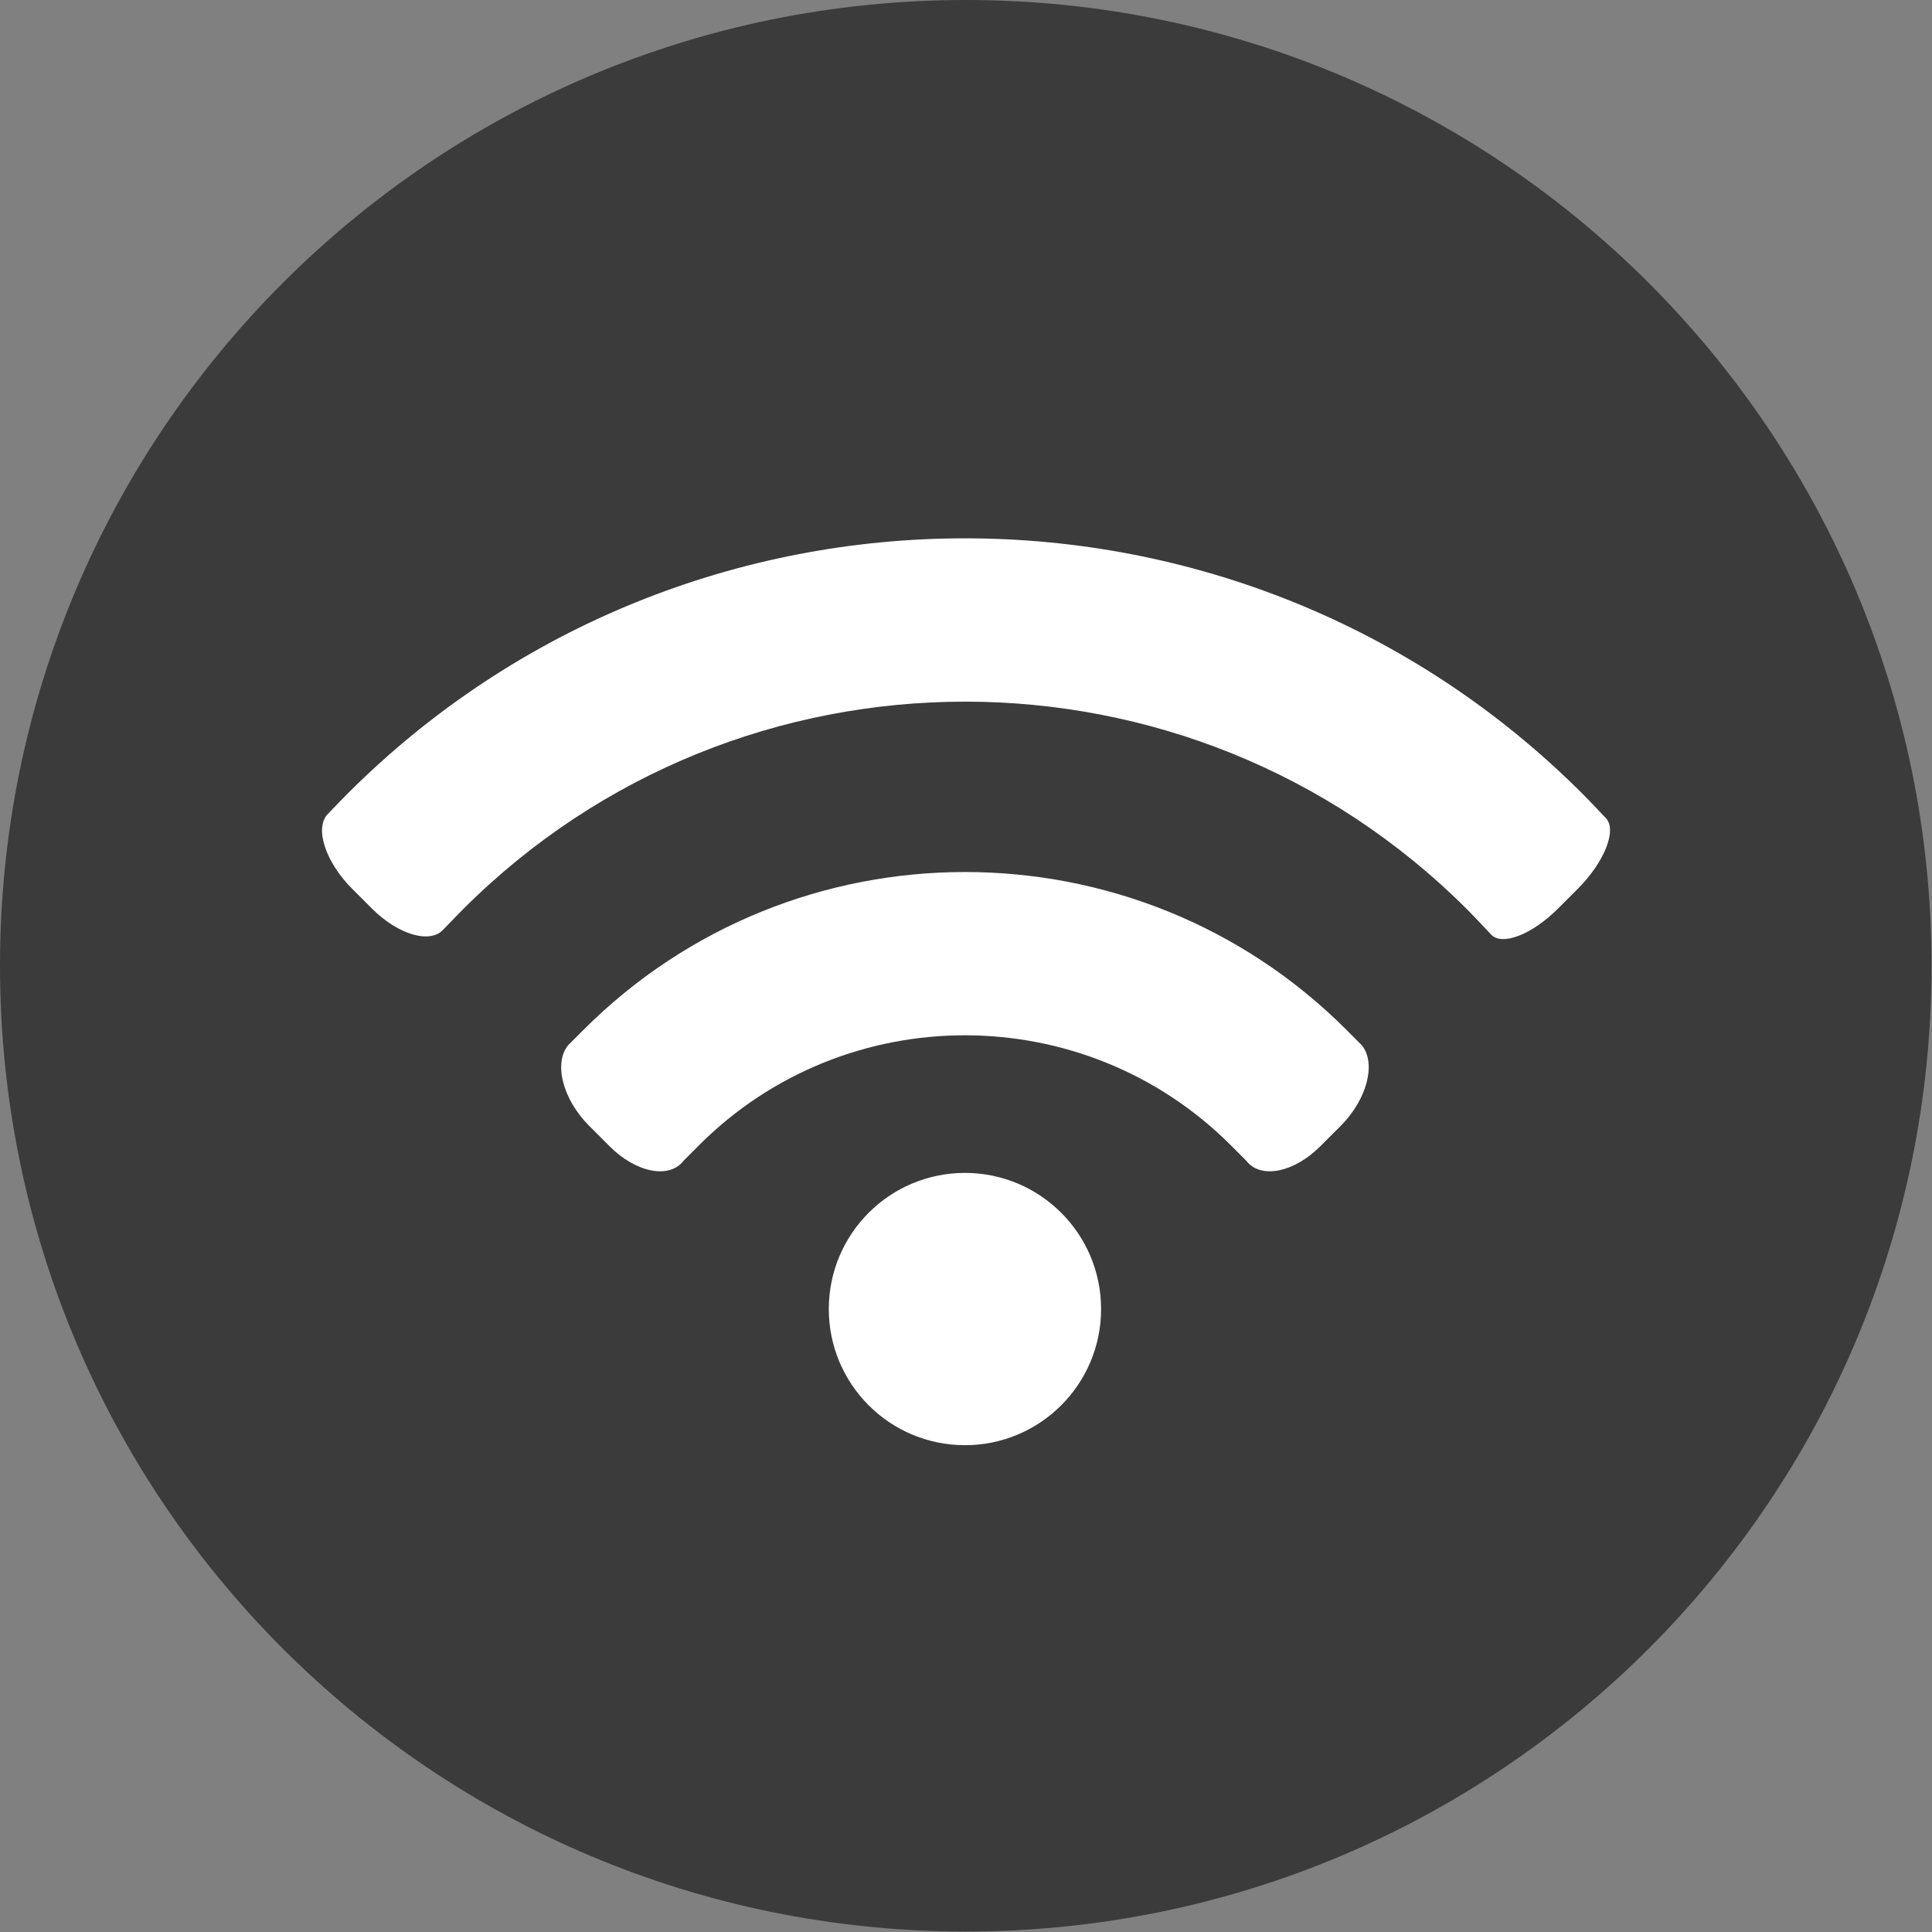
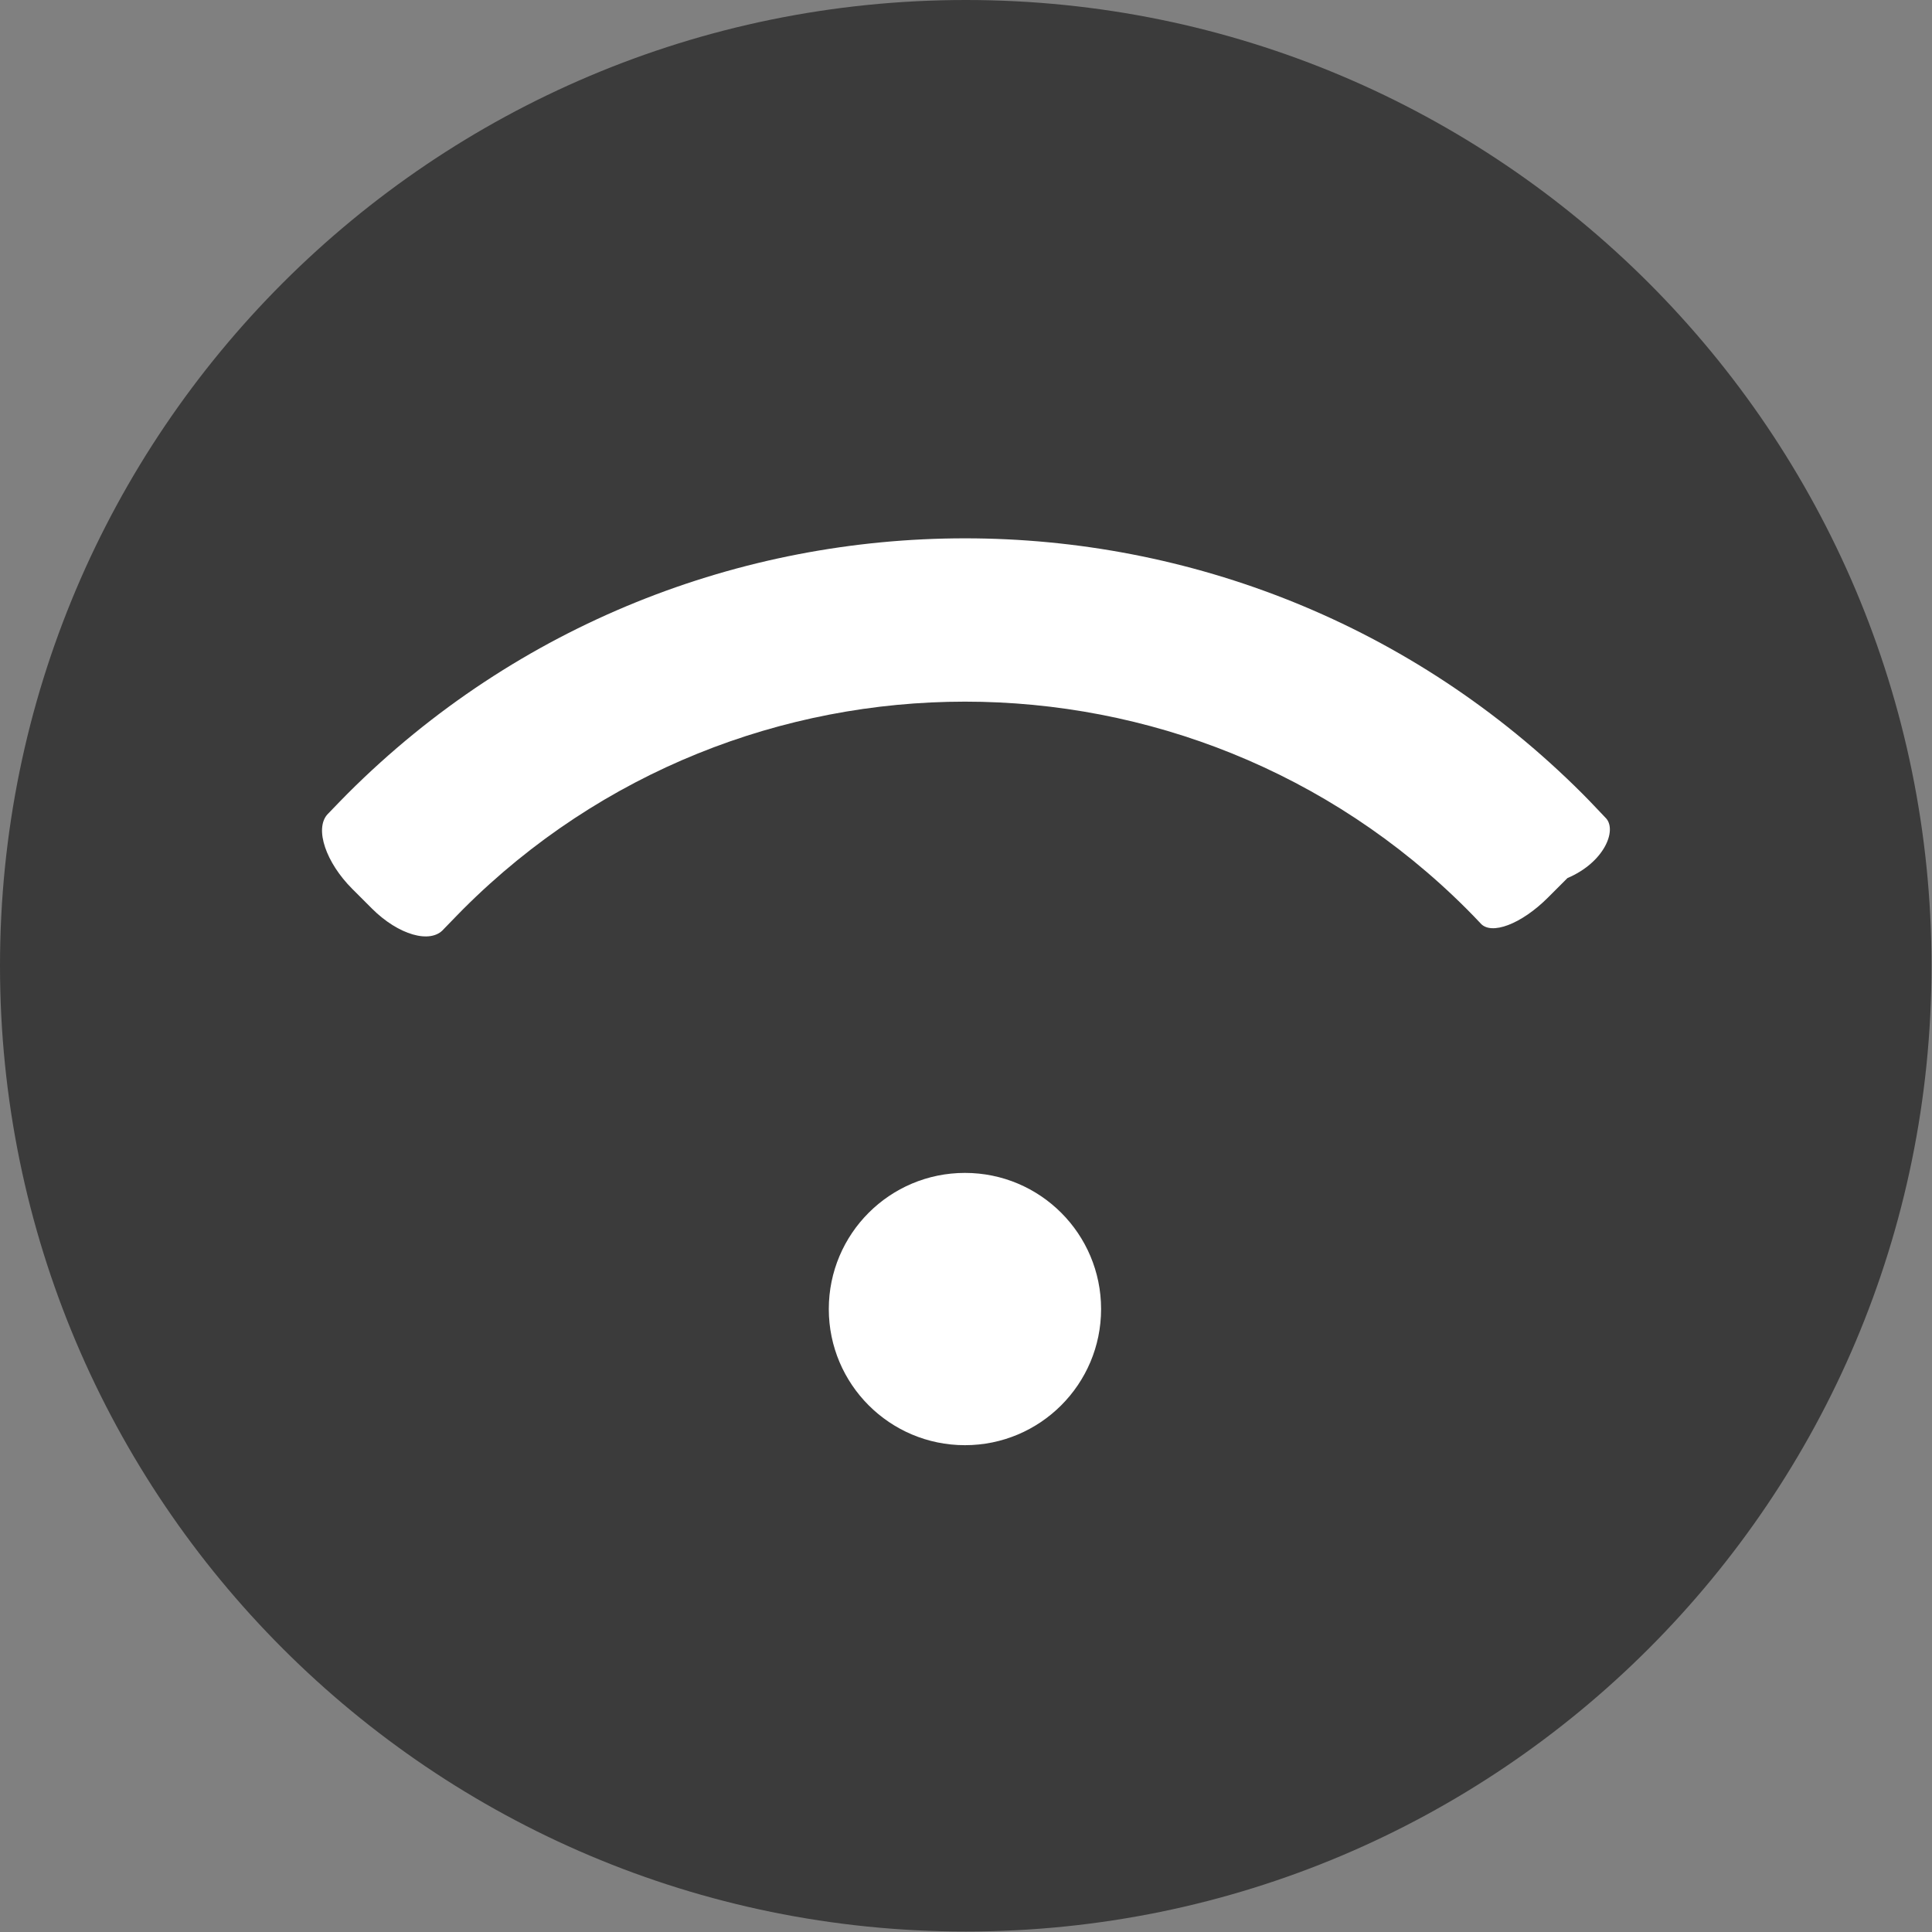
<svg xmlns="http://www.w3.org/2000/svg" version="1.1" id="Layer_1" x="0px" y="0px" viewBox="0 0 75 75" style="enable-background:new 0 0 75 75;" xml:space="preserve">
  <rect x="0" y="0" width="75" height="75" fill="#808080" stroke="none" />
  <style type="text/css">
	.st0{fill:#3B3B3B;}
	.st1{fill:#FFFFFF;}
</style>
  <g>
    <g transform="matrix(1.333,0,0,1.333,0,0)">
      <g transform="matrix(0,-1,-1,0,331.499,885.635)">
        <path class="st0" d="M857.51,275.249c-15.534,0-28.125,12.591-28.125,28.125c0,15.534,12.591,28.125,28.125,28.125     c15.532,0,28.125-12.591,28.125-28.125C885.635,287.84,873.042,275.249,857.51,275.249" />
      </g>
    </g>
    <g>
-       <path class="st1" d="M52.263,39.973c-8.163-8.163-21.444-8.161-29.608,0.002c-0.595,0.595-0.595,0.595-0.595,0.595    c-0.579,0.699-0.214,2.11,0.813,3.137l0.792,0.792c1.029,1.029,2.322,1.279,2.873,0.559c0,0,0,0,0.599-0.601    c5.691-5.69,14.951-5.688,20.641,0c0.6,0.601,0.6,0.601,0.6,0.601c0.553,0.72,1.844,0.47,2.873-0.557l0.792-0.792    c1.028-1.028,1.395-2.442,0.816-3.138C52.859,40.569,52.859,40.569,52.263,39.973z" />
      <ellipse class="st1" cx="37.459" cy="50.817" rx="5.285" ry="5.285" />
-       <path class="st1" d="M62.352,31.772c0,0,0,0-0.401-0.422c-0.172-0.182-0.346-0.363-0.524-0.541    c-13.216-13.215-34.718-13.215-47.935,0.001c-0.104,0.105-0.211,0.211-0.311,0.317c-0.477,0.494-0.477,0.494-0.477,0.494    c-0.493,0.561-0.056,1.859,0.971,2.886l0.762,0.762c1.026,1.026,2.279,1.389,2.785,0.802c0,0,0,0,0.497-0.512    c0.084-0.089,0.172-0.176,0.259-0.264c10.743-10.742,28.223-10.743,38.965-0.001c0.18,0.181,0.357,0.363,0.529,0.547    c0.397,0.421,0.397,0.421,0.397,0.421c0.413,0.48,1.589,0.033,2.616-0.994l0.76-0.76C62.271,33.481,62.771,32.249,62.352,31.772z" />
+       <path class="st1" d="M62.352,31.772c0,0,0,0-0.401-0.422c-0.172-0.182-0.346-0.363-0.524-0.541    c-13.216-13.215-34.718-13.215-47.935,0.001c-0.104,0.105-0.211,0.211-0.311,0.317c-0.477,0.494-0.477,0.494-0.477,0.494    c-0.493,0.561-0.056,1.859,0.971,2.886l0.762,0.762c1.026,1.026,2.279,1.389,2.785,0.802c0,0,0,0,0.497-0.512    c0.084-0.089,0.172-0.176,0.259-0.264c10.743-10.742,28.223-10.743,38.965-0.001c0.18,0.181,0.357,0.363,0.529,0.547    c0.413,0.48,1.589,0.033,2.616-0.994l0.76-0.76C62.271,33.481,62.771,32.249,62.352,31.772z" />
    </g>
  </g>
</svg>